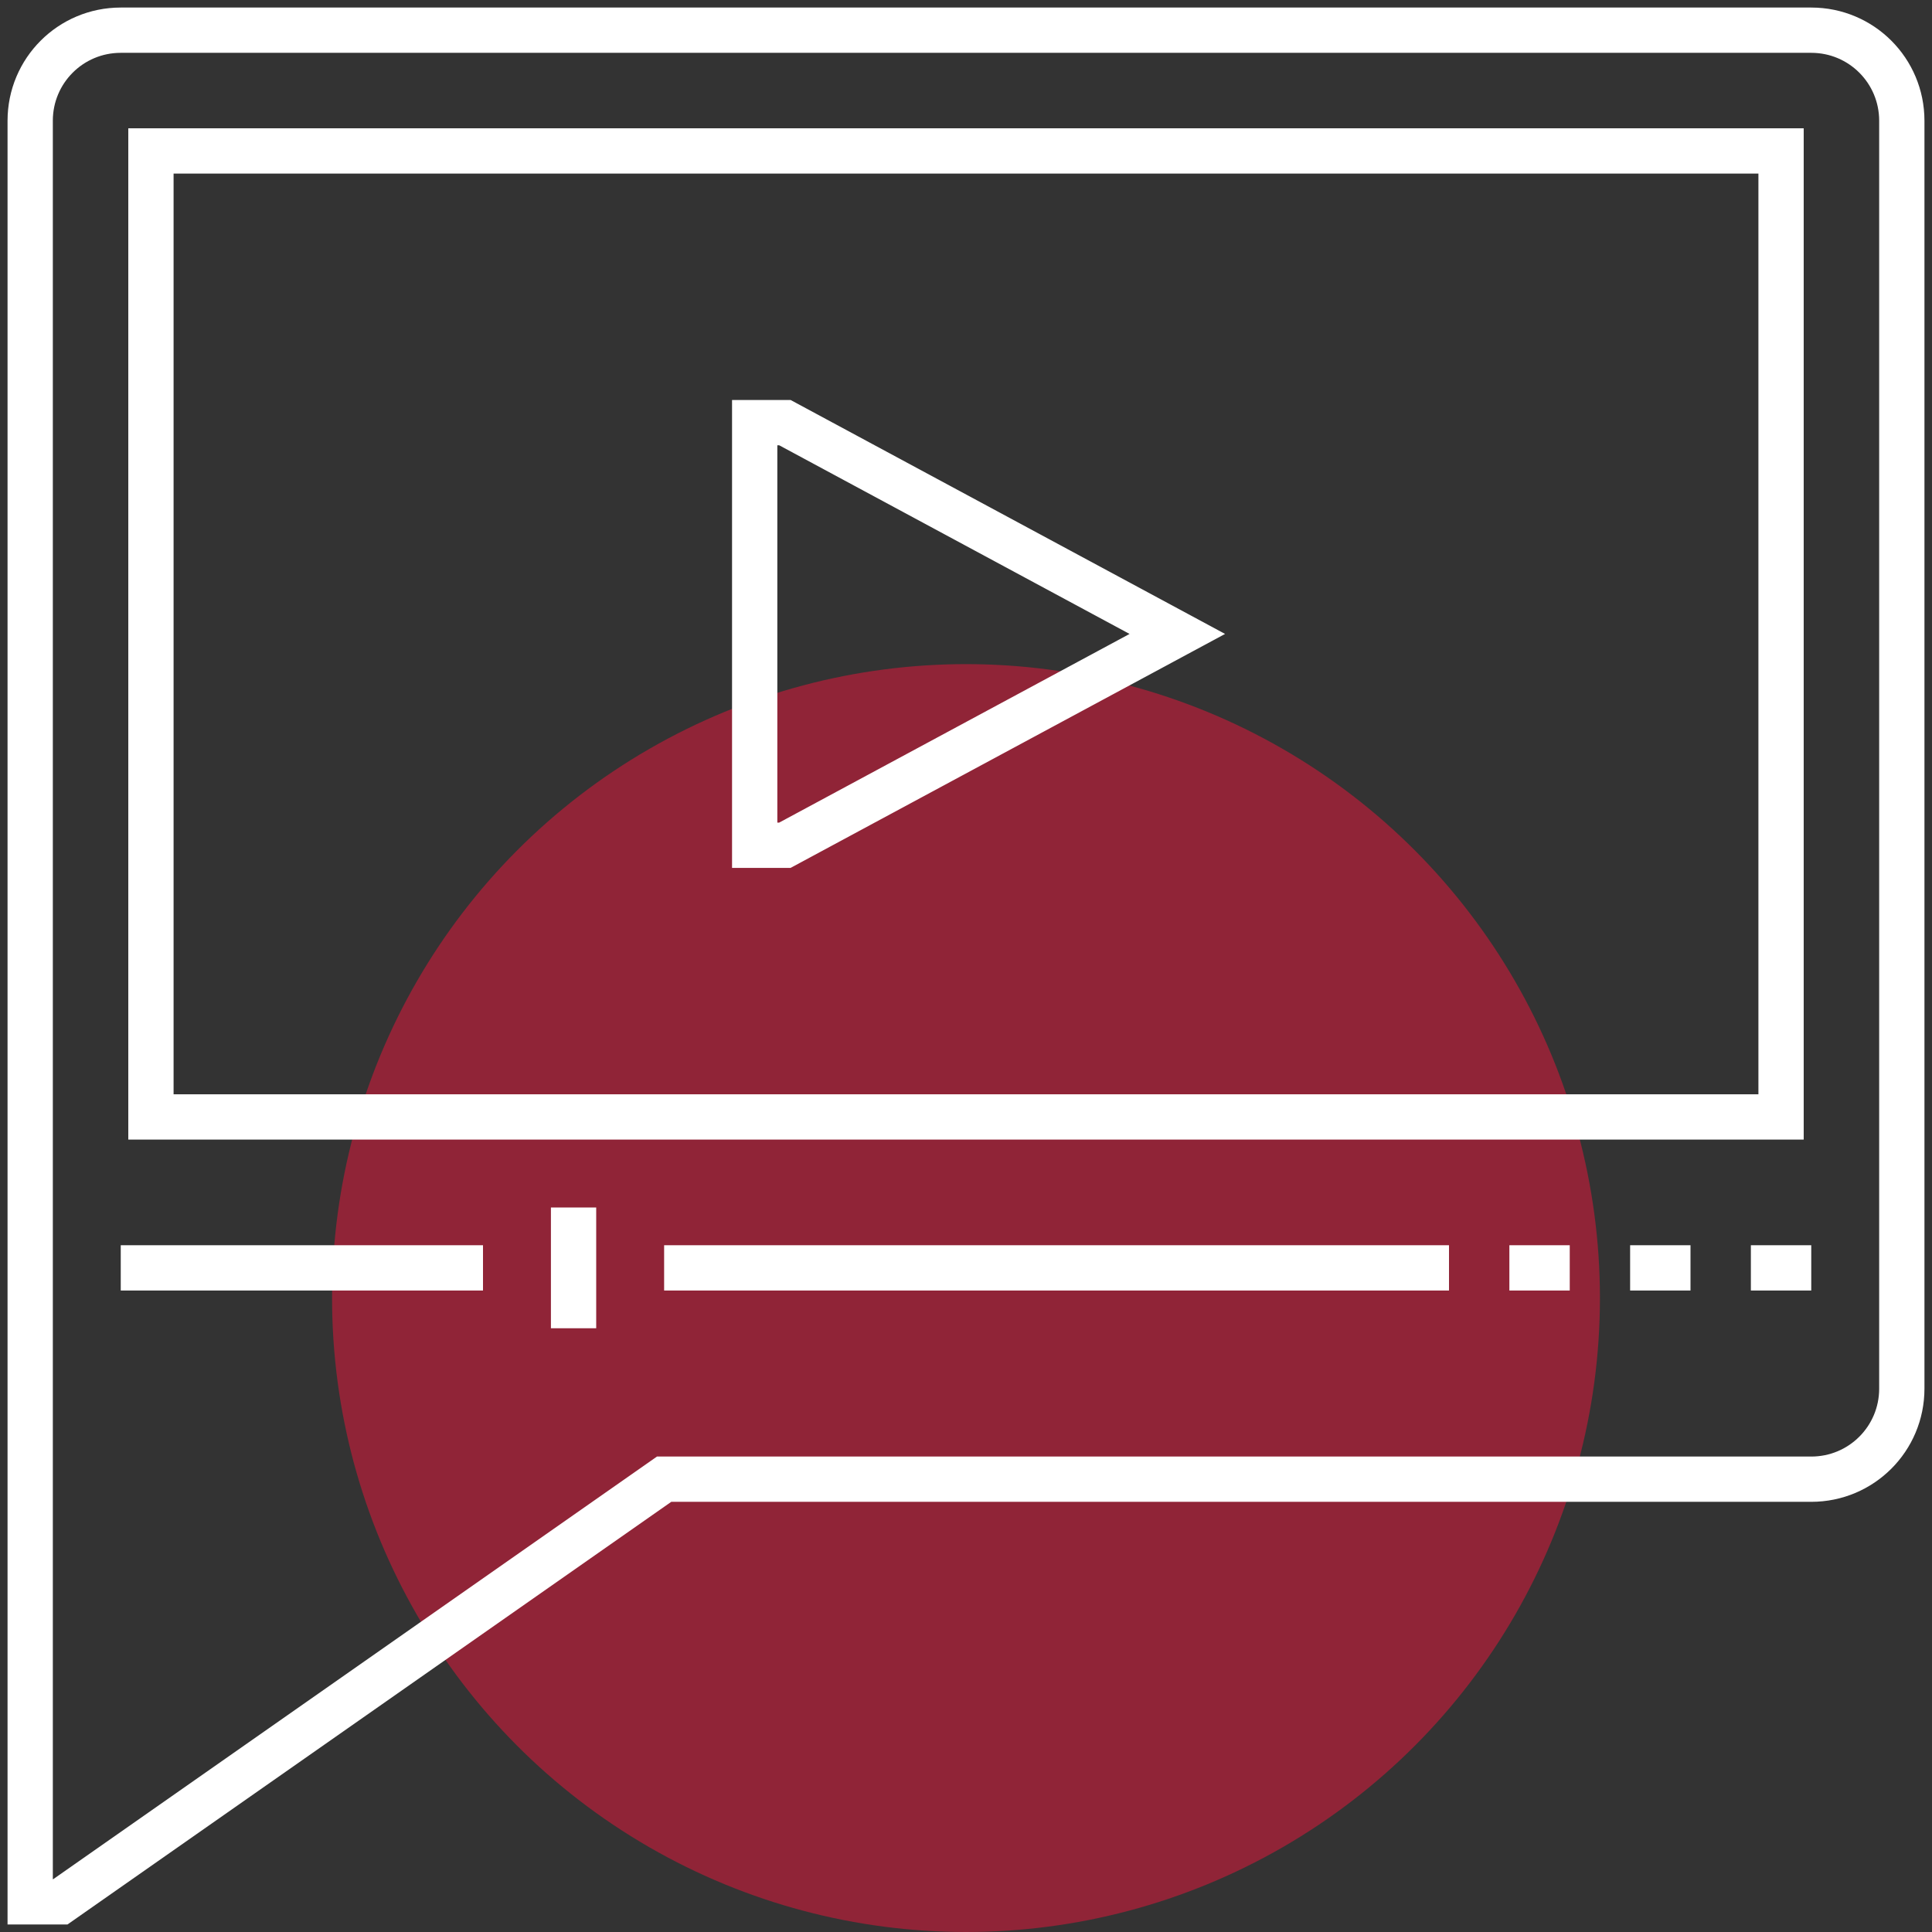
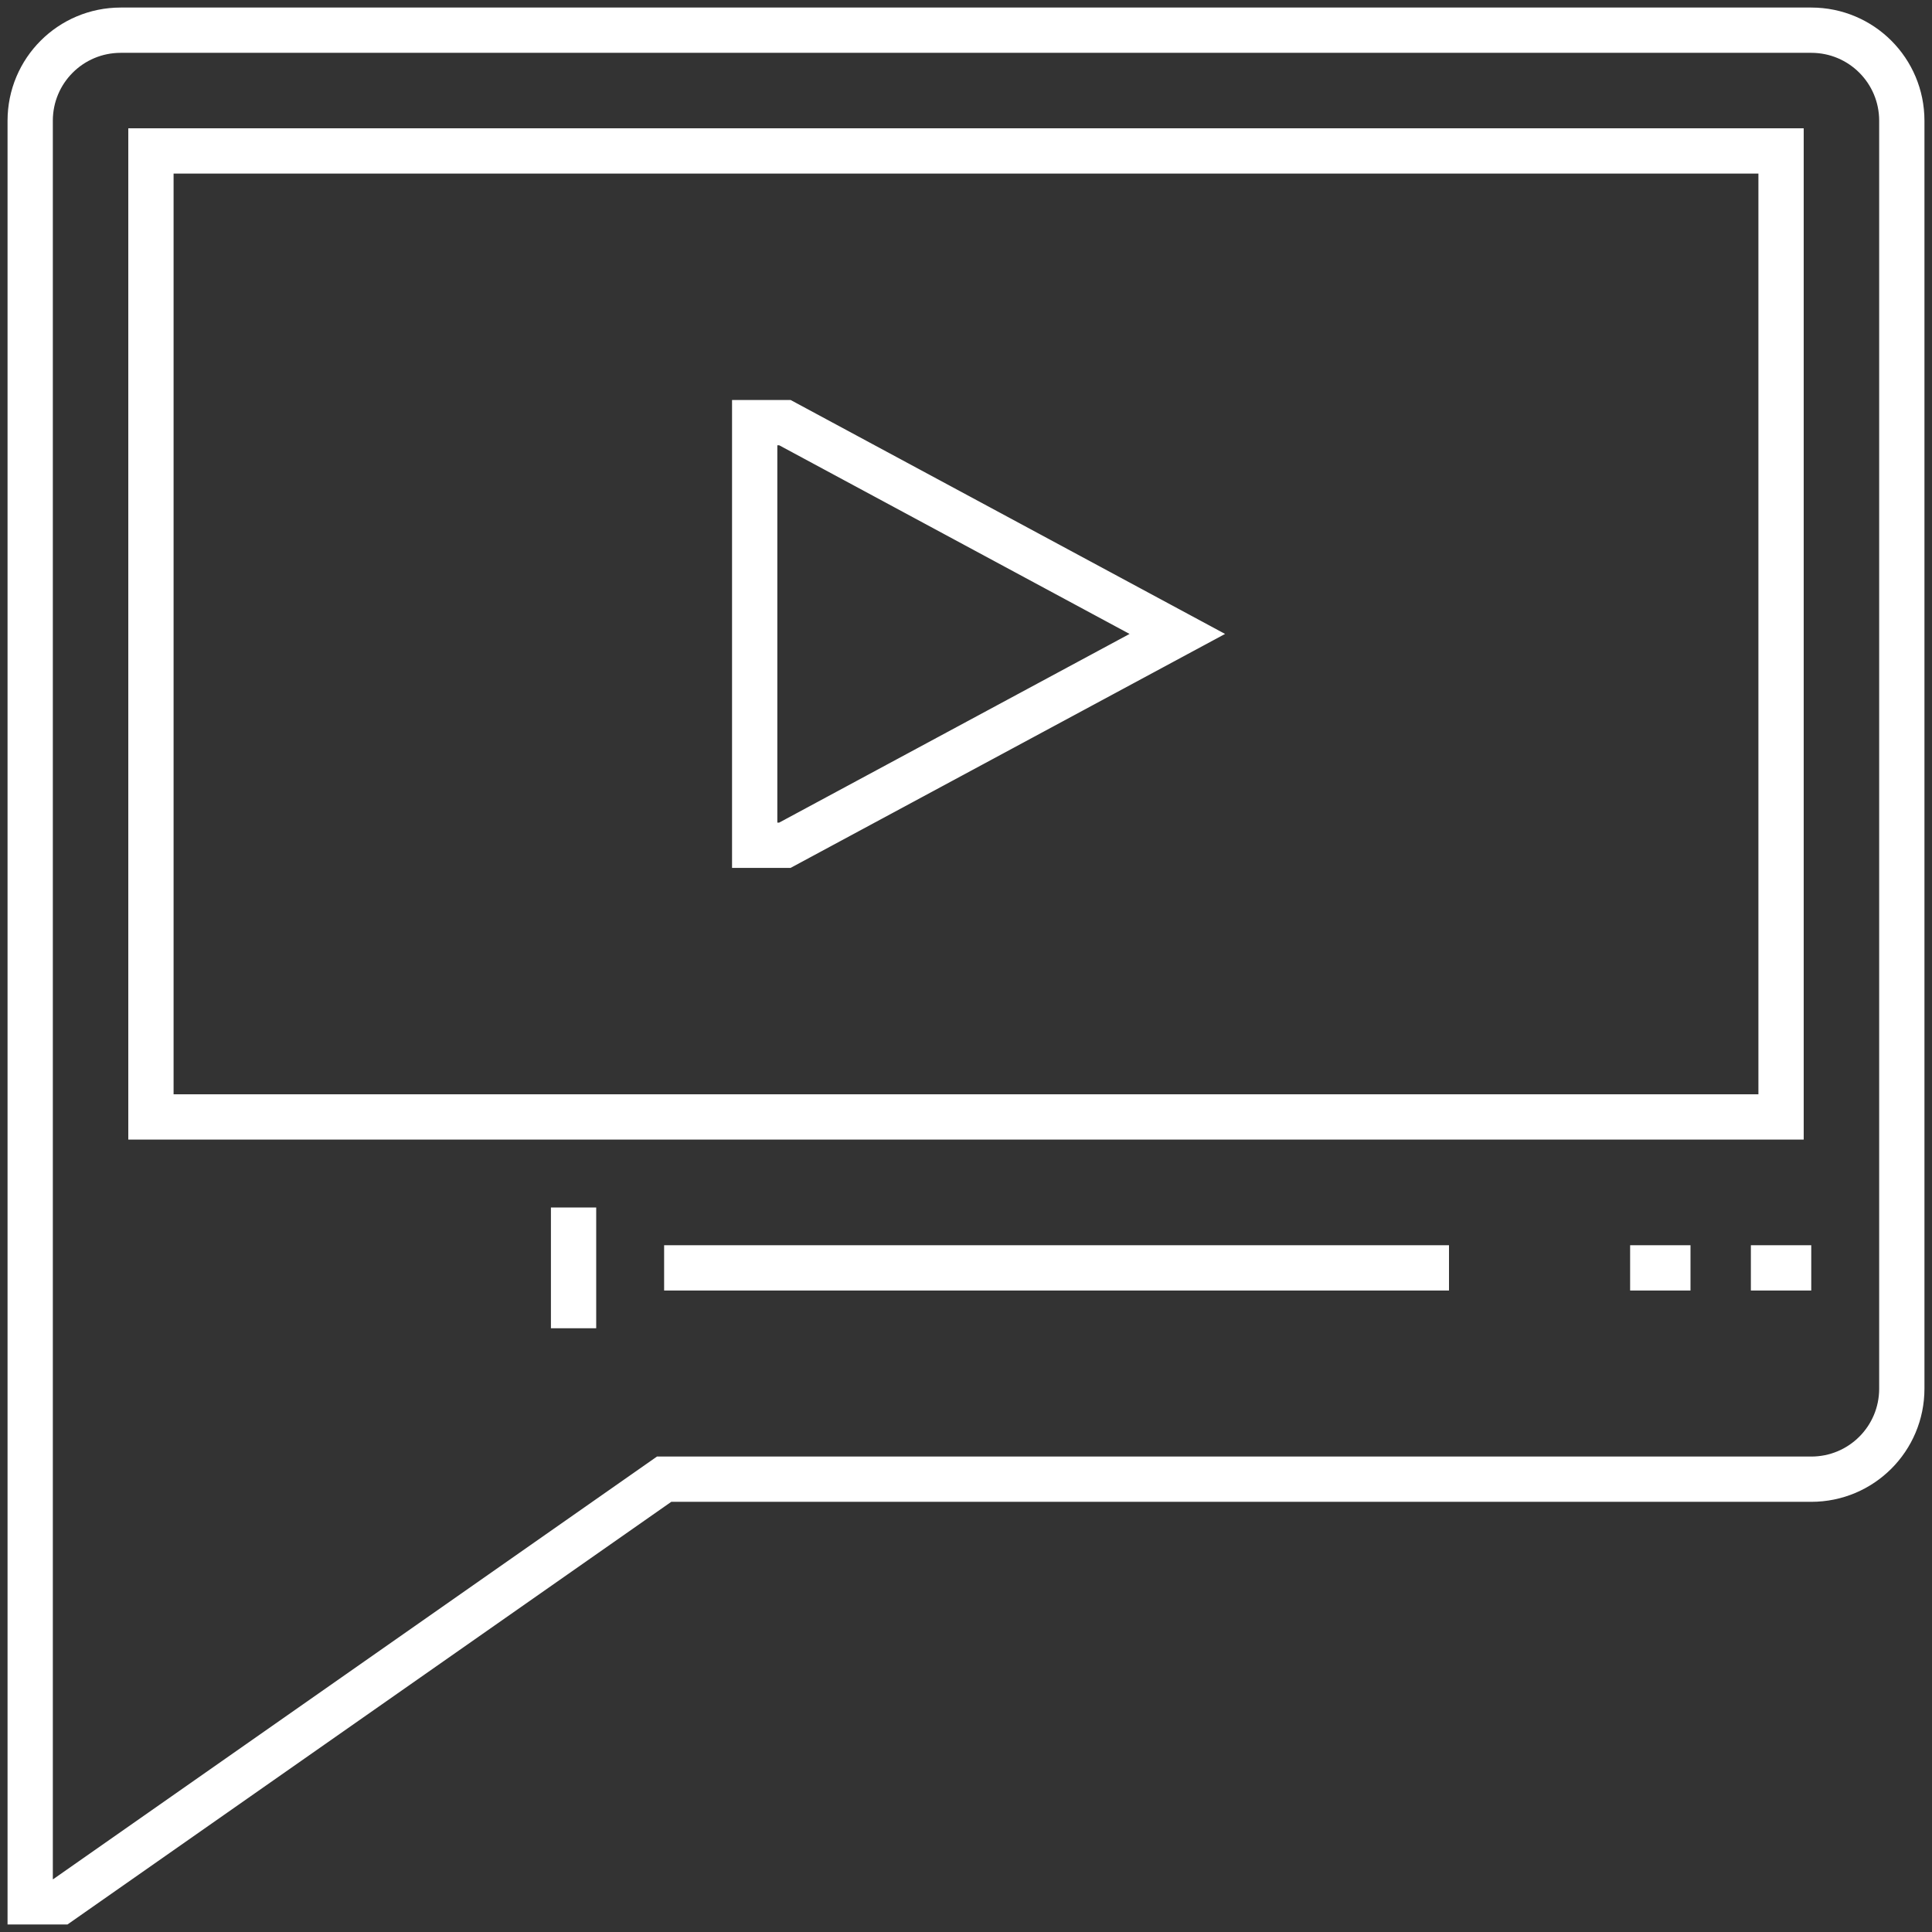
<svg xmlns="http://www.w3.org/2000/svg" id="_11_video_marketing" data-name=" 11 video marketing" viewBox="0 0 64 64">
  <rect x="0" y="0" width="64" height="64" fill="#333333" stroke="none" />
  <defs>
    <style> .cls-1 { fill: #ae1f38; isolation: isolate; opacity: .75; } .cls-2 { fill: none; stroke: #fff; stroke-miterlimit: 10; stroke-width: 1.5px; } </style>
  </defs>
-   <circle class="cls-1" cx="32" cy="43" r="21" />
  <g>
    <path class="cls-2" d="M63,46c0,1.66-1.34,3-3,3H22L2,63h-1V4c0-1.66,1.34-3,3-3h56c1.66,0,3,1.34,3,3v42Z" />
    <rect class="cls-2" x="5" y="5" width="54" height="32" />
    <polygon class="cls-2" points="26 28 25 28 25 14 26 14 39 21 26 28" />
-     <line class="cls-2" x1="4" y1="42" x2="16" y2="42" />
    <line class="cls-2" x1="22" y1="42" x2="48" y2="42" />
-     <line class="cls-2" x1="50" y1="42" x2="52" y2="42" />
    <line class="cls-2" x1="54" y1="42" x2="56" y2="42" />
    <line class="cls-2" x1="58" y1="42" x2="60" y2="42" />
    <line class="cls-2" x1="19" y1="40" x2="19" y2="44" />
  </g>
</svg>